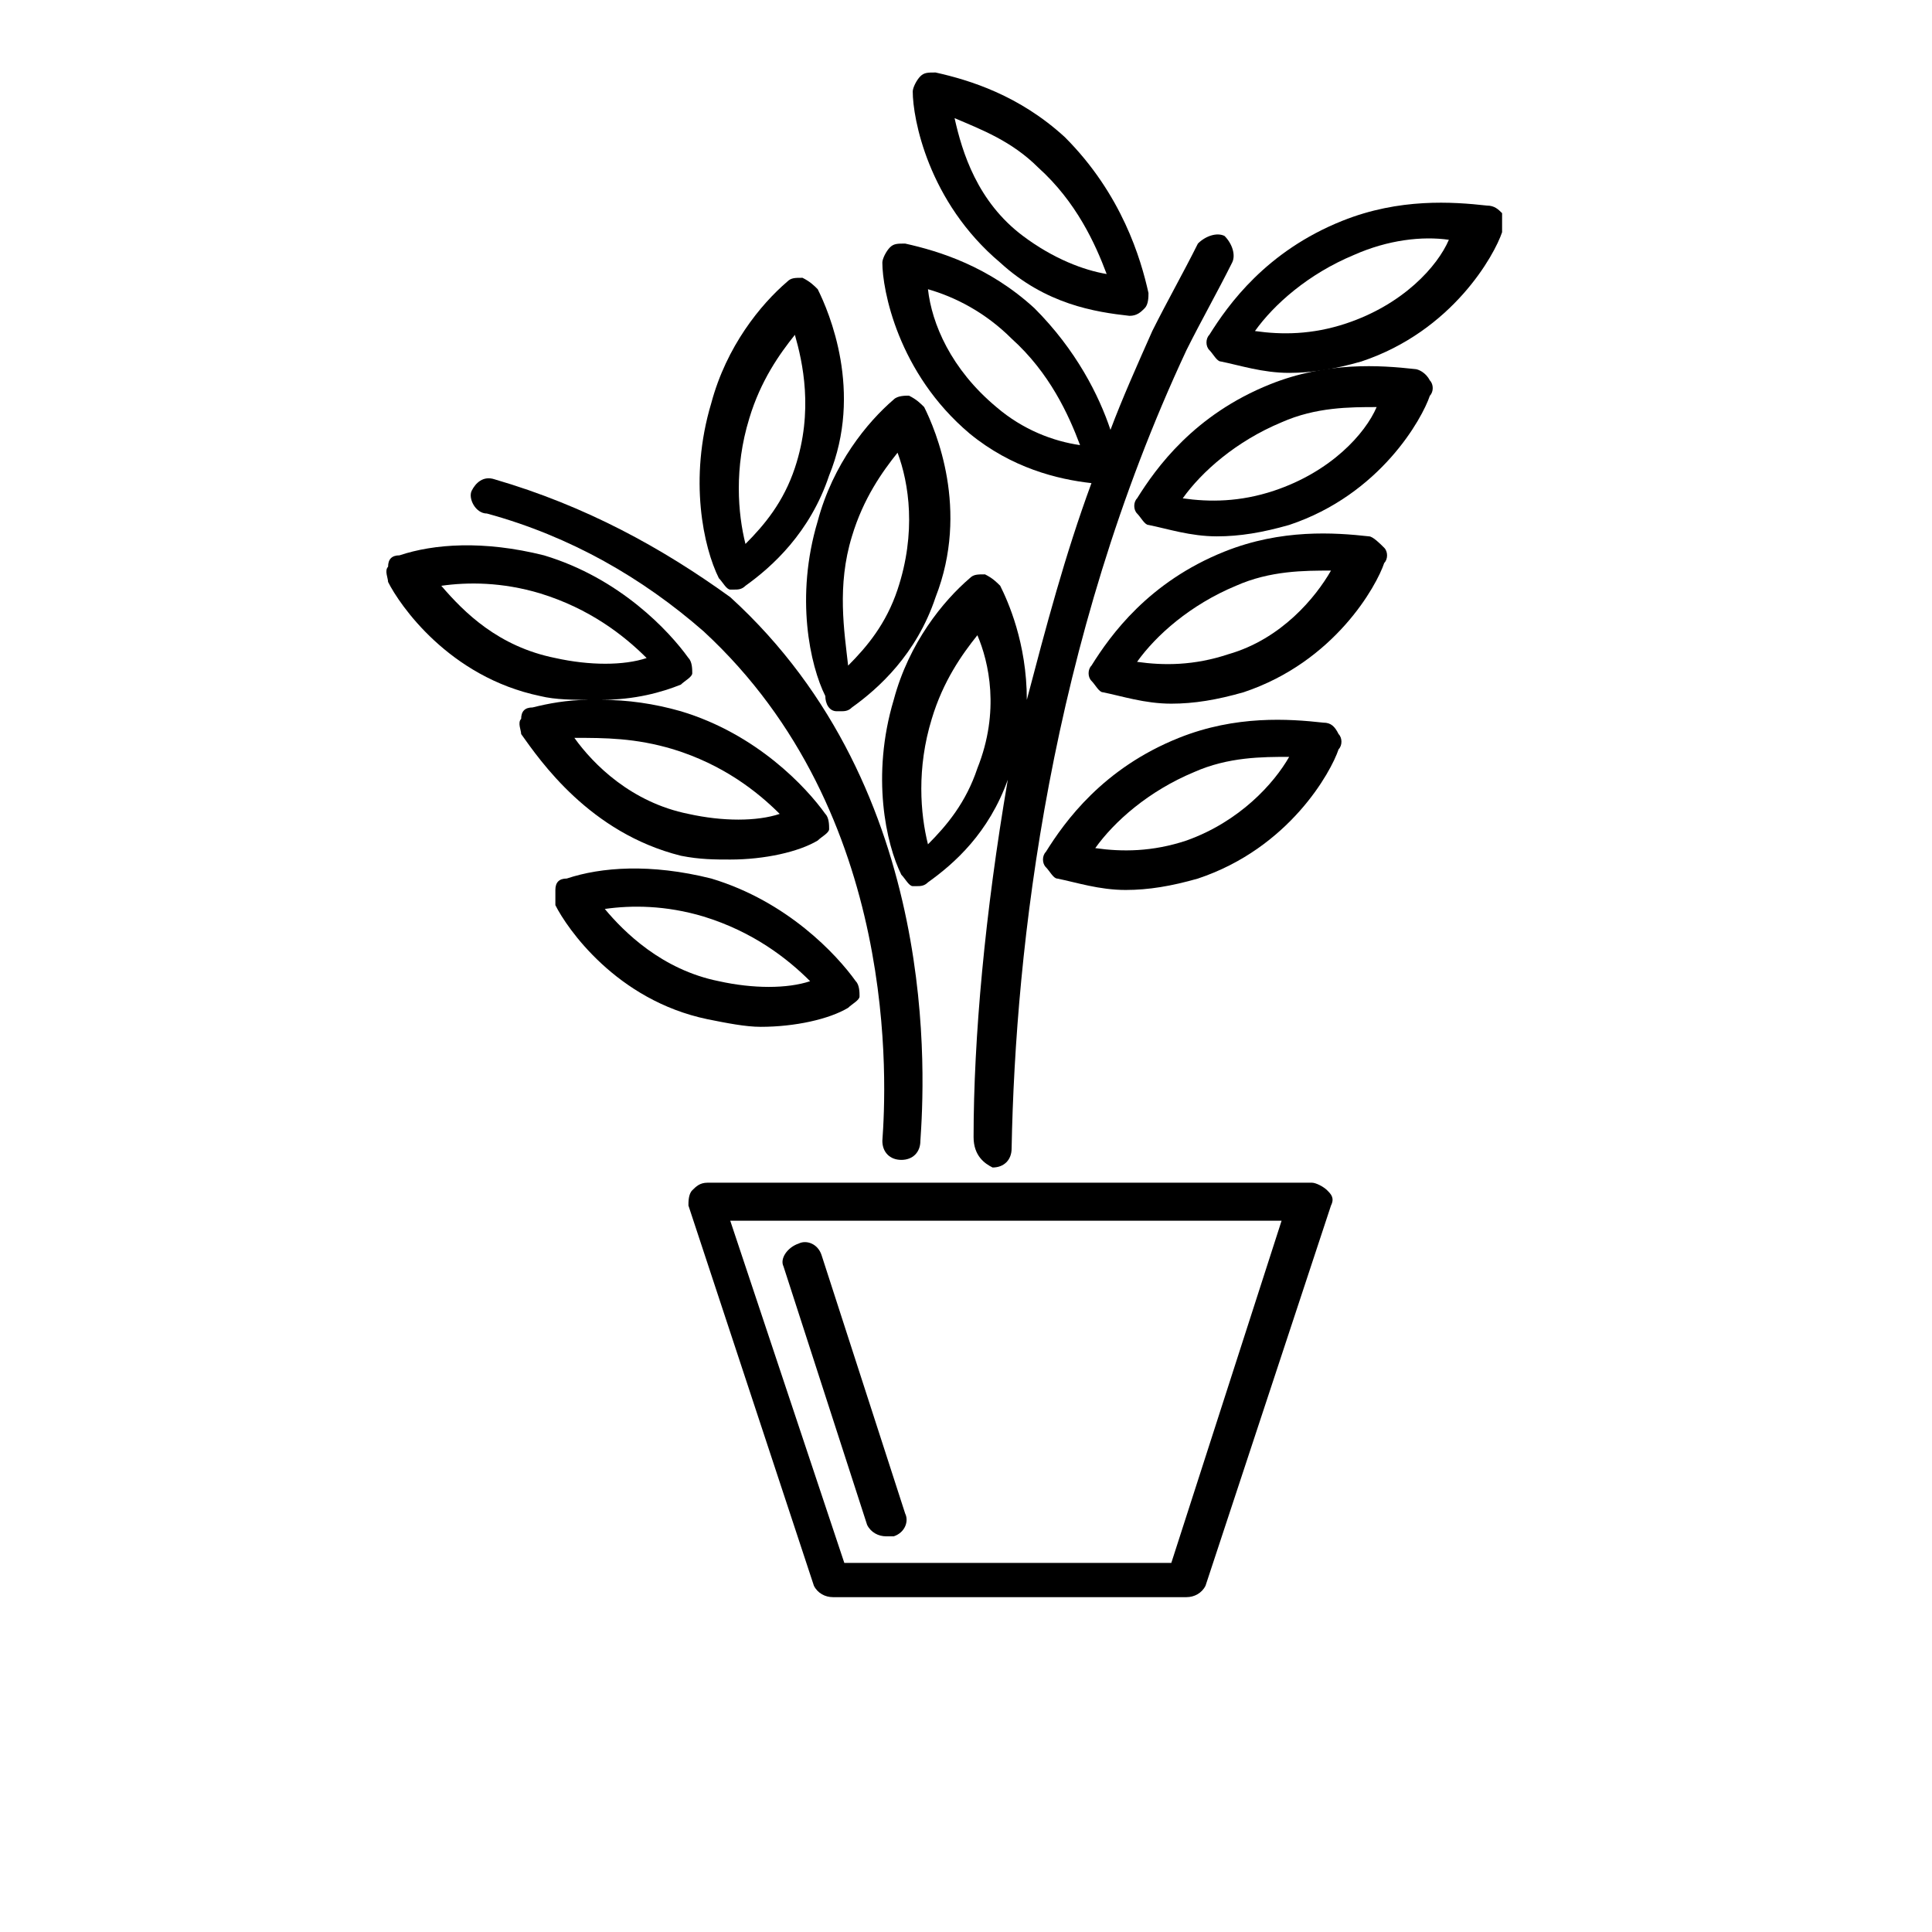
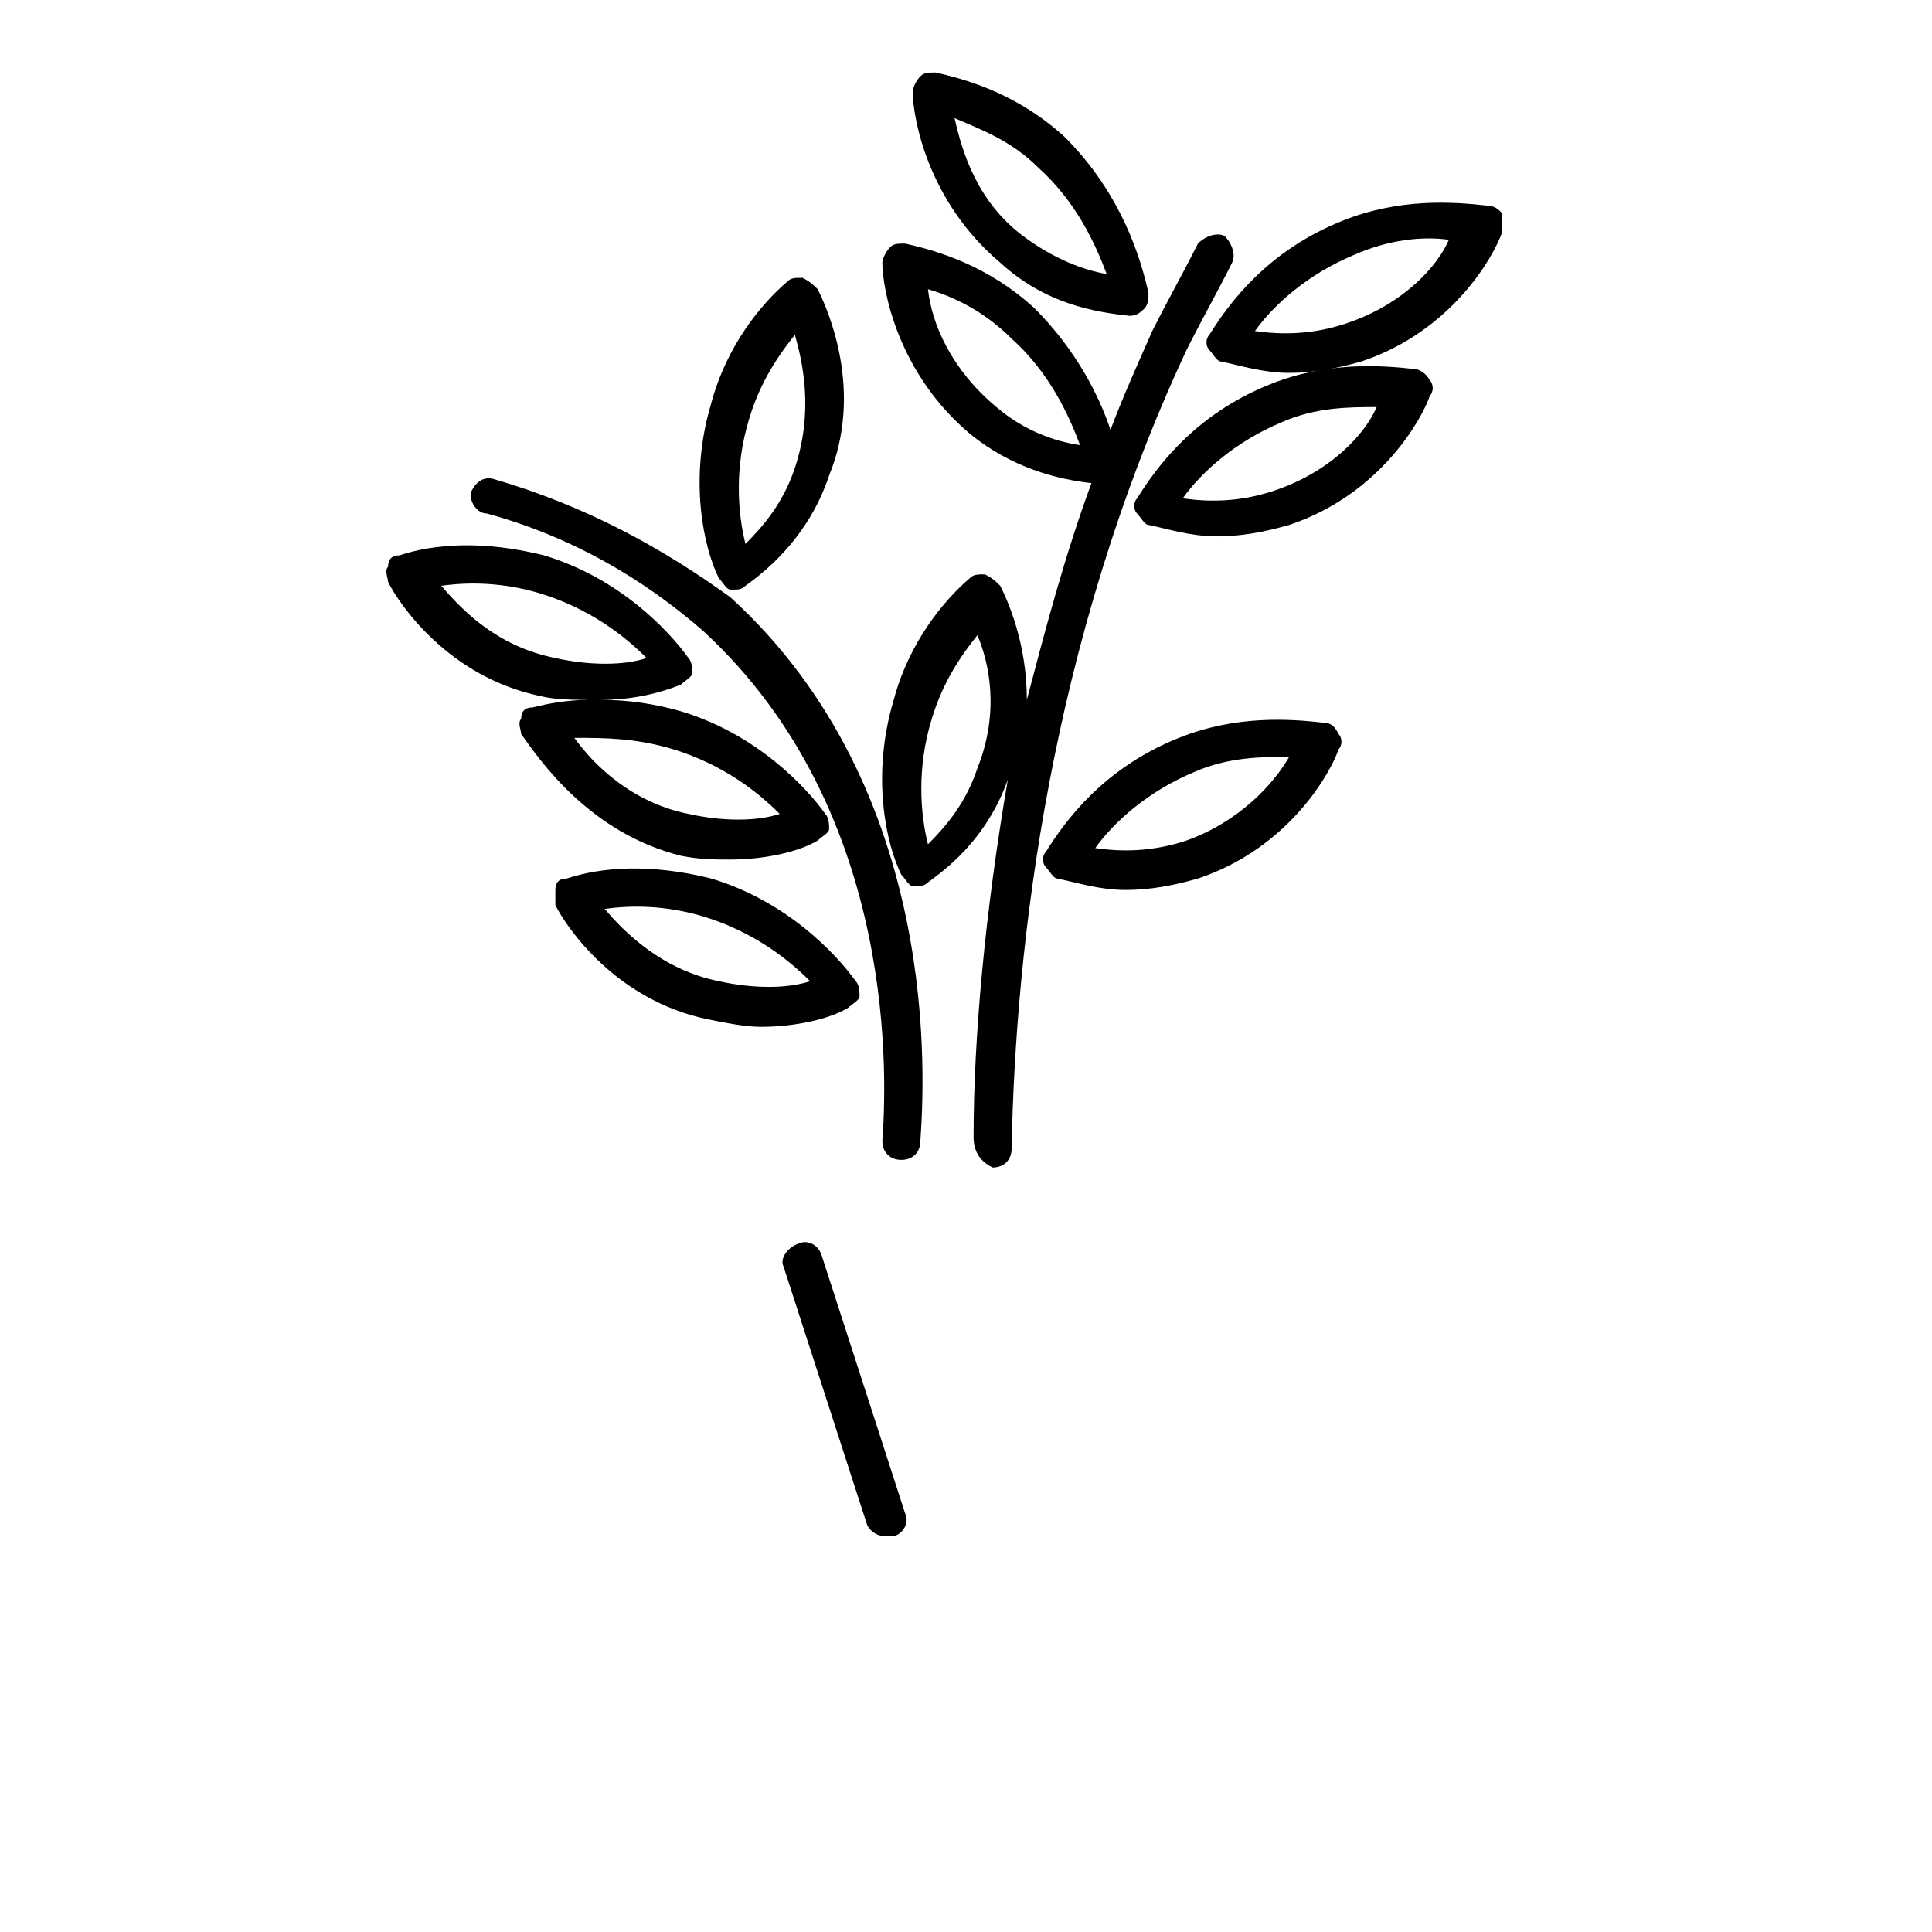
<svg xmlns="http://www.w3.org/2000/svg" fill="#000000" width="800px" height="800px" version="1.1" viewBox="144 144 512 512">
  <g>
-     <path d="m491.69 457.43h-160.21c-2.016 0-3.023 1.008-4.031 2.016-1.008 1.008-1.008 3.023-1.008 4.031l33.25 100.76c1.008 2.016 3.023 3.023 5.039 3.023h93.707c2.016 0 4.031-1.008 5.039-3.023l33.25-100.76c1.008-2.016 0-3.023-1.008-4.031-1.004-1.008-3.019-2.016-4.027-2.016zm-37.281 100.76h-86.656l-30.23-90.688h146.11z" />
    <path d="m351.63 479.6 22.168 68.52c1.008 2.016 3.023 3.023 5.039 3.023h2.016c3.023-1.008 4.031-4.031 3.023-6.047l-22.168-68.52c-1.008-3.023-4.031-4.031-6.047-3.023-3.023 1.008-5.039 4.031-4.031 6.047z" />
    <path d="m273.04 280.09c22.168 6.047 41.312 17.129 57.434 31.234 52.395 48.367 48.367 120.91 47.359 135.02 0 3.023 2.016 5.039 5.039 5.039 3.023 0 5.039-2.016 5.039-5.039 1.008-15.113 6.047-92.699-50.383-144.09-18.137-13.098-38.289-24.18-62.473-31.234-3.023-1.008-5.039 1.008-6.047 3.023-1.008 2.016 1.008 6.047 4.031 6.047z" />
    <path d="m407.05 453.4c3.023 0 5.039-2.016 5.039-5.039 1.008-53.402 10.078-134.01 46.352-211.6 4.031-8.062 8.062-15.113 12.09-23.176 1.008-2.016 0-5.039-2.016-7.055-2.016-1.008-5.039 0-7.055 2.016-4.031 8.062-8.062 15.113-12.09 23.176-4.031 9.07-8.062 18.137-11.082 26.199-3.023-9.07-9.07-21.16-20.152-32.242-12.09-11.082-25.191-15.113-34.258-17.129-2.016 0-3.023 0-4.031 1.008-1.008 1.008-2.016 3.023-2.016 4.031 0 7.055 4.031 29.223 23.176 45.344 11.082 9.07 23.176 12.09 32.242 13.098-7.055 19.145-12.09 38.289-17.129 57.434 0-15.113-5.039-26.199-7.055-30.23-1.008-1.008-2.016-2.016-4.031-3.023-2.016 0-3.023 0-4.031 1.008-7.055 6.047-16.121 17.129-20.152 32.242-6.047 20.152-2.016 38.289 2.016 46.352 1.008 1.008 2.016 3.023 3.023 3.023h1.008c1.008 0 2.016 0 3.023-1.008 7.055-5.039 16.121-13.098 21.16-27.207-6.047 35.266-9.07 68.52-9.07 94.715 0.004 5.043 3.023 7.059 5.039 8.066zm1.008-201.52c-12.09-10.078-17.129-22.168-18.137-31.234 7.055 2.016 15.113 6.047 22.168 13.098 10.078 9.07 15.113 20.152 18.137 28.215-7.055-1.012-15.113-4.031-22.168-10.078zm-5.039 95.723c-3.023 9.07-8.062 15.113-13.098 20.152-2.016-8.062-3.023-20.152 1.008-33.25 3.023-10.078 8.062-17.129 12.09-22.168 3.023 7.055 6.047 20.152 0 35.266z" />
    <path d="m324.43 370.78c5.039 1.008 9.07 1.008 13.098 1.008 9.07 0 18.137-2.016 23.176-5.039 1.008-1.008 3.023-2.016 3.023-3.023 0-1.008 0-3.023-1.008-4.031-5.039-7.055-18.137-21.16-38.289-27.207-7.055-2.016-14.105-3.023-21.16-3.023 9.07 0 16.121-2.016 21.16-4.031 1.008-1.008 3.023-2.016 3.023-3.023s0-3.023-1.008-4.031c-5.039-7.055-18.137-21.16-38.289-27.207-16.121-4.031-29.223-3.023-38.289 0-2.016 0-3.023 1.008-3.023 3.023-1.008 1.008 0 3.023 0 4.031 3.023 6.047 16.121 25.191 40.305 30.23 4.031 1.008 9.07 1.008 13.098 1.008-6.047 0-11.082 1.008-15.113 2.016-2.016 0-3.023 1.008-3.023 3.023-1.008 1.008 0 3.023 0 4.031 5.039 7.055 18.141 26.199 42.32 32.246zm-63.48-71.539c7.055-1.008 16.121-1.008 26.199 2.016 13.098 4.031 22.168 11.082 28.215 17.129-6.047 2.016-15.113 2.016-24.184 0-15.113-3.023-24.184-12.094-30.23-19.145zm61.465 43.324c13.098 4.031 22.168 11.082 28.215 17.129-6.047 2.016-15.113 2.016-24.184 0-15.113-3.023-25.191-13.098-30.23-20.152 8.062 0.004 16.125 0.004 26.199 3.023z" />
    <path d="m345.59 416.12c9.07 0 18.137-2.016 23.176-5.039 1.008-1.008 3.023-2.016 3.023-3.023 0-1.008 0-3.023-1.008-4.031-5.039-7.055-18.137-21.16-38.289-27.207-16.121-4.031-29.223-3.023-38.289 0-2.016 0-3.023 1.008-3.023 3.023v4.031c3.023 6.047 16.121 25.191 40.305 30.23 5.039 1.008 10.074 2.016 14.105 2.016zm-41.312-31.238c7.055-1.008 16.121-1.008 26.199 2.016 13.098 4.031 22.168 11.082 28.215 17.129-6.047 2.016-15.113 2.016-24.184 0-15.113-3.019-25.191-13.098-30.23-19.145z" />
    <path d="m443.32 227.7c2.016 0 3.023-1.008 4.031-2.016 1.008-1.008 1.008-3.023 1.008-4.031-2.016-9.07-7.055-26.199-22.168-41.312-12.09-11.082-25.191-15.113-34.258-17.129-2.016 0-3.023 0-4.031 1.008-1.008 1.008-2.016 3.023-2.016 4.031 0 7.055 4.031 29.223 23.176 45.344 12.094 11.082 25.191 13.098 34.258 14.105zm-46.348-52.395c7.051 3.023 15.113 6.043 22.168 13.098 10.078 9.07 15.113 20.152 18.137 28.215-6.047-1.008-14.105-4.031-22.168-10.078-12.094-9.066-16.121-22.168-18.137-31.234z" />
-     <path d="m365.74 332.49h1.008c1.008 0 2.016 0 3.023-1.008 7.055-5.039 17.129-14.105 22.168-29.223 9.07-23.176 0-44.336-3.023-50.383-1.008-1.008-2.016-2.016-4.031-3.023-1.008 0-3.023 0-4.031 1.008-7.055 6.047-16.121 17.129-20.152 32.242-6.047 20.152-2.016 38.289 2.016 46.352 0 2.019 1.008 4.035 3.023 4.035zm4.031-46.352c3.023-10.078 8.062-17.129 12.09-22.168 3.023 8.062 5.039 21.16 0 36.273-3.023 9.07-8.062 15.113-13.098 20.152-1.008-9.066-3.023-21.156 1.008-34.258z" />
    <path d="m360.7 220.64c-1.008-1.008-2.016-2.012-4.031-3.019-2.016 0-3.023 0-4.031 1.008-7.055 6.047-16.121 17.129-20.152 32.242-6.047 20.152-2.016 38.289 2.016 46.352 1.008 1.008 2.016 3.023 3.023 3.023h1.008c1.008 0 2.016 0 3.023-1.008 7.055-5.039 17.129-14.105 22.168-29.223 9.066-22.168-0.004-43.328-3.023-49.375zm-6.047 47.359c-3.023 9.07-8.062 15.113-13.098 20.152-2.016-8.062-3.023-20.152 1.008-33.25 3.023-10.078 8.062-17.129 12.09-22.168 2.016 7.051 5.039 20.152 0 35.266z" />
    <path d="m518.9 241.8c-9.07-1.008-23.176-2.016-38.289 4.031-20.152 8.062-30.23 22.168-35.266 30.23-1.008 1.008-1.008 3.023 0 4.031s2.016 3.023 3.023 3.023c5.039 1.008 11.082 3.023 18.137 3.023 6.047 0 12.09-1.008 19.145-3.023 24.184-8.062 35.266-28.215 37.281-34.258 1.008-1.008 1.008-3.023 0-4.031-1.008-2.019-3.023-3.027-4.031-3.027zm-37.281 32.246c-9.07 3.023-17.129 3.023-24.184 2.016 5.039-7.055 14.105-15.113 26.199-20.152 9.07-4.031 18.137-4.031 25.191-4.031-3.027 7.055-12.094 17.129-27.207 22.168z" />
-     <path d="m506.8 286.14c-9.07-1.008-23.176-2.016-38.289 4.031-20.152 8.062-30.23 22.168-35.266 30.23-1.008 1.008-1.008 3.023 0 4.031 1.008 1.008 2.016 3.023 3.023 3.023 5.039 1.008 11.082 3.023 18.137 3.023 6.047 0 12.09-1.008 19.145-3.023 24.184-8.062 35.266-28.215 37.281-34.258 1.008-1.008 1.008-3.023 0-4.031-1.008-1.012-3.023-3.027-4.031-3.027zm-37.281 31.238c-9.07 3.023-17.129 3.023-24.184 2.016 5.039-7.055 14.105-15.113 26.199-20.152 9.07-4.031 18.137-4.031 25.191-4.031-4.031 7.051-13.098 18.137-27.207 22.168z" />
    <path d="m494.71 335.51c-9.07-1.008-23.176-2.016-38.289 4.031-20.152 8.062-30.23 22.168-35.266 30.23-1.008 1.008-1.008 3.023 0 4.031 1.008 1.008 2.016 3.023 3.023 3.023 5.039 1.008 11.082 3.023 18.137 3.023 6.047 0 12.09-1.008 19.145-3.023 24.184-8.062 35.266-28.215 37.281-34.258 1.008-1.008 1.008-3.023 0-4.031-1.008-2.019-2.016-3.027-4.031-3.027zm-36.273 31.234c-9.07 3.023-17.129 3.023-24.184 2.016 5.039-7.055 14.105-15.113 26.199-20.152 9.07-4.031 18.137-4.031 25.191-4.031-4.031 7.055-13.102 17.133-27.207 22.168z" />
    <path d="m542.07 200.49c-1.008-1.008-2.016-2.012-4.031-2.012-9.07-1.008-23.176-2.016-38.289 4.031-20.152 8.062-30.23 22.168-35.266 30.23-1.008 1.008-1.008 3.023 0 4.031 1.008 1.008 2.016 3.023 3.023 3.023 5.039 1.008 11.082 3.023 18.137 3.023 6.047 0 12.09-1.008 19.145-3.023 24.184-8.062 35.266-28.215 37.281-34.258v-5.047zm-41.312 29.223c-9.07 3.023-17.129 3.023-24.184 2.016 5.039-7.055 14.105-15.113 26.199-20.152 9.07-4.031 18.137-5.039 25.191-4.031-3.027 7.055-12.094 17.129-27.207 22.168z" />
  </g>
</svg>